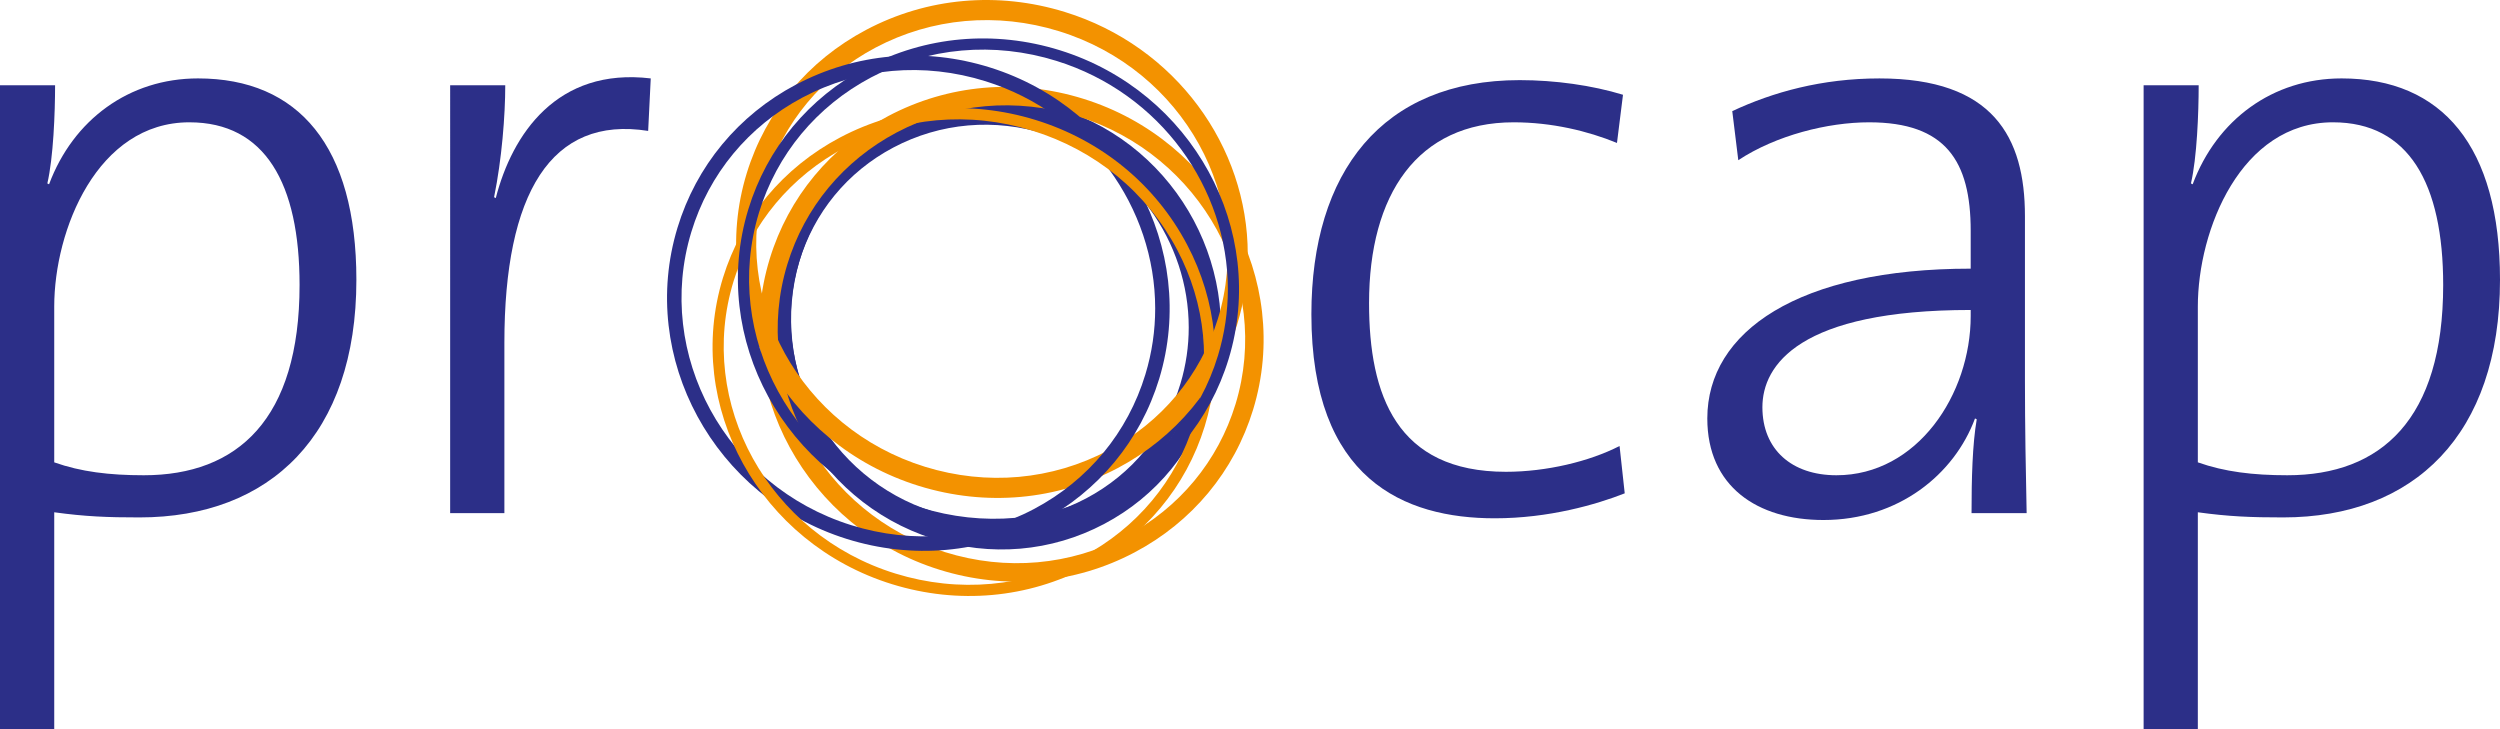
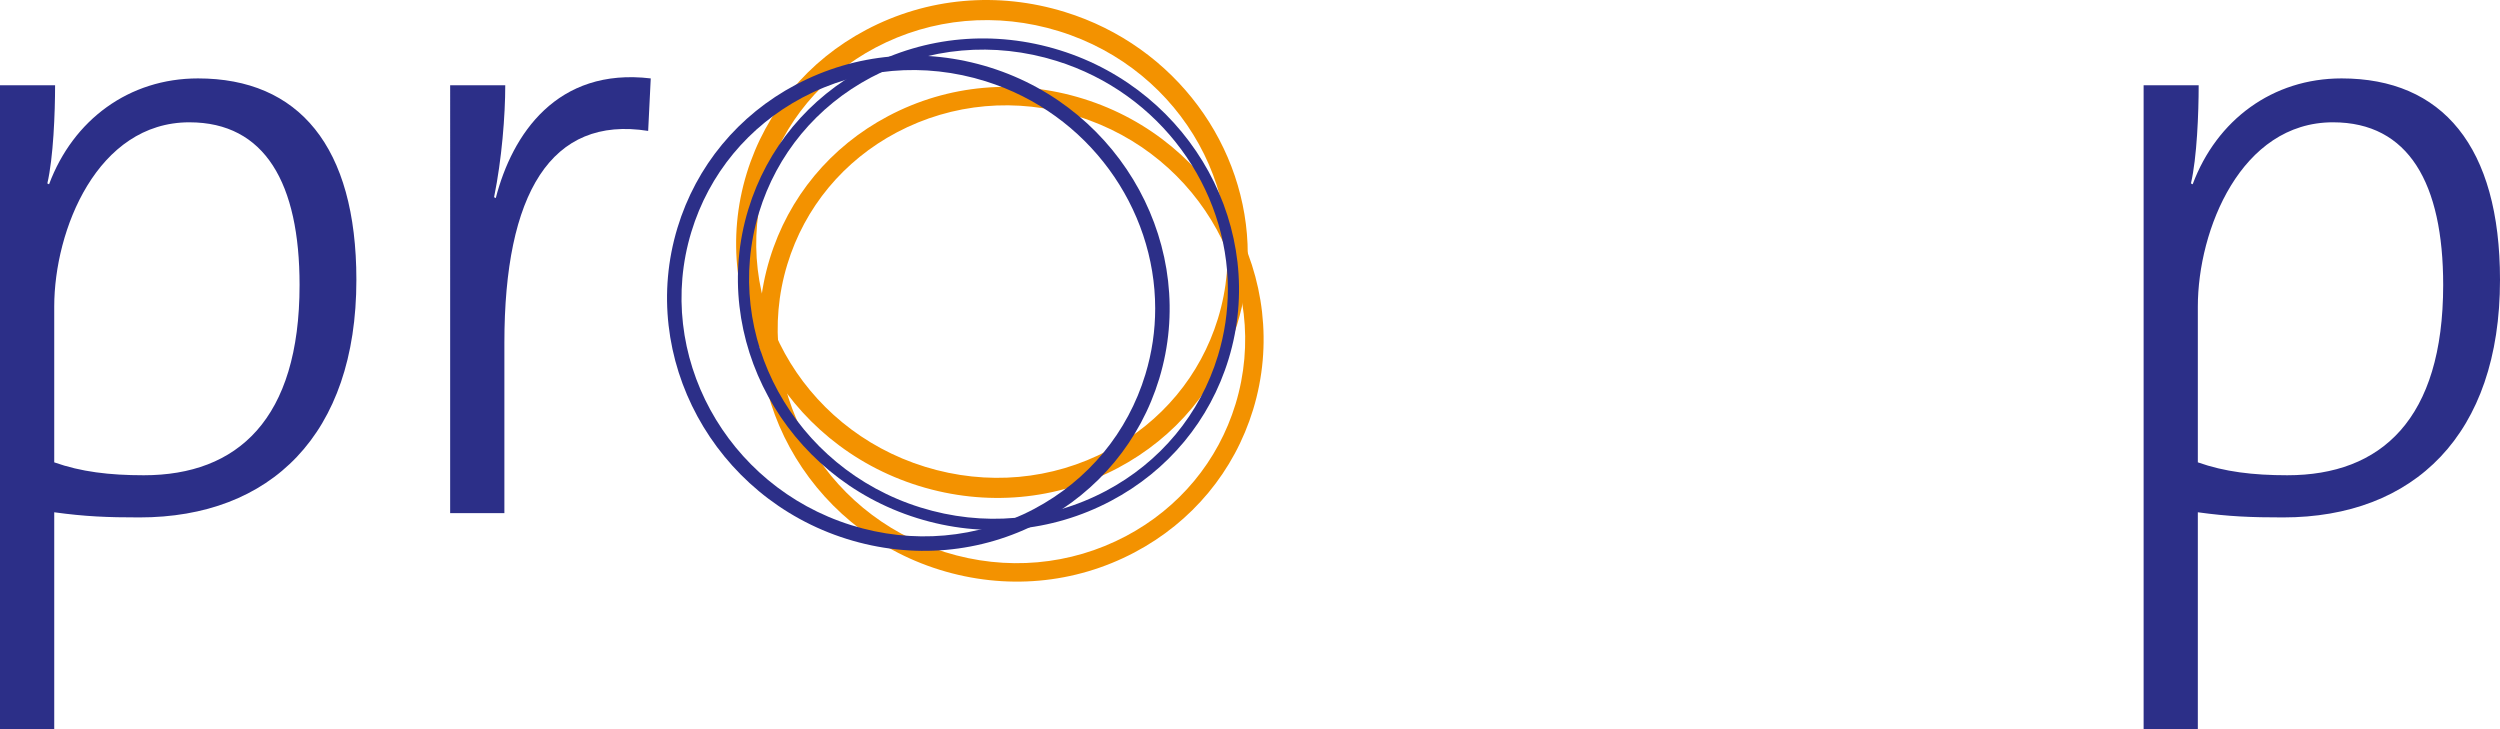
<svg xmlns="http://www.w3.org/2000/svg" id="Ebene_1" data-name="Ebene 1" viewBox="0 0 638.907 186.355">
  <defs>
    <style>
      .cls-1 {
        fill: #2c2f88;
      }

      .cls-2 {
        fill: #f39200;
      }
    </style>
  </defs>
  <path class="cls-1" d="M35.641,132.234c-8.141,0-13.859-.219-21.781-1.316v55.438H0V21.797H14.078c0,7.039-.438,18.48-1.98,25.082l.441,.219c6.16-16.5,20.457-27.059,38.059-27.059,25.742,0,40.48,17.379,40.48,51.48,0,39.598-22,60.715-55.438,60.715ZM48.398,31.258c-23.539,0-34.539,27.5-34.539,47.082v39.82c6.82,2.414,14.082,3.297,22.879,3.297,23.98,0,39.82-14.301,39.82-48.621,0-25.957-8.801-41.578-28.16-41.578Z" />
  <path class="cls-1" d="M165.644,33.457c-24.859-3.961-36.742,16.059-36.742,54.121v43.559h-13.859V21.797h14.082c0,7.699-.879,18.918-2.859,28.602l.438,.223c4.18-16.281,15.621-33.445,39.602-30.582l-.66,13.418Z" />
-   <path class="cls-1" d="M382,132.457c-23.102,0-46.859-9.899-46.859-52.141,0-36.297,18.039-59.84,53.238-59.84,9.02,0,18.48,1.32,26.398,3.742l-1.539,12.316c-7.48-3.078-16.719-5.277-26.398-5.277-24.641,0-36.961,18.477-36.961,46.199,0,23.539,7.039,43.117,34.98,43.117,10.34,0,21.34-2.637,29.039-6.594l1.32,12.098c-7.262,2.855-19.359,6.379-33.219,6.379Z" />
-   <path class="cls-1" d="M503.852,131.137c0-8.797,.227-17.598,1.328-23.98l-.441-.219c-5.281,14.297-19.578,25.957-38.719,25.957-16.938,0-29.695-8.578-29.695-25.957,0-22.223,23.316-38.281,67.312-38.281v-9.676c0-17.824-6.383-27.723-25.957-27.723-10.559,0-23.758,3.301-33.438,9.68l-1.539-12.539c10.34-4.84,22.871-8.359,37.609-8.359,29.043,0,37.188,14.961,37.188,35.199v42.016c0,11.223,.215,23.98,.434,33.883h-14.082Zm-.215-51.918c-43.773,0-53.234,14.074-53.234,24.855s7.481,17.383,18.914,17.383c20.684,0,34.32-20.68,34.32-40.703v-1.535Z" />
  <path class="cls-1" d="M583.461,132.234c-8.133,0-13.855-.219-21.777-1.316v55.438h-13.855V21.797h14.07c0,7.039-.438,18.48-1.976,25.082l.441,.219c6.156-16.5,20.461-27.059,38.055-27.059,25.746,0,40.488,17.379,40.488,51.48,0,39.598-22.008,60.715-55.445,60.715Zm12.766-100.977c-23.543,0-34.543,27.5-34.543,47.082v39.82c6.816,2.414,14.082,3.297,22.875,3.297,23.98,0,39.828-14.301,39.828-48.621,0-25.957-8.805-41.578-28.16-41.578Z" />
-   <path class="cls-1" d="M226.574,34.441c-12.617,6.676-21.824,17.883-25.914,31.555-8.57,28.531,7.902,59.164,36.719,68.297,14.117,4.469,29,3.18,41.898-3.641,12.633-6.672,21.848-17.883,25.953-31.566,8.551-28.531-7.93-59.164-36.734-68.297h-.004c-14.125-4.473-29.012-3.176-41.918,3.652Zm11.922,96.324c-26.906-8.52-42.289-37.098-34.297-63.707,3.805-12.719,12.367-23.141,24.105-29.352,12.02-6.359,25.898-7.566,39.074-3.391,22.086,6.996,36.418,27.527,36.418,49.379,0,4.754-.68,9.574-2.106,14.324-3.816,12.73-12.391,23.16-24.141,29.367-12.02,6.351-25.891,7.555-39.055,3.379Z" />
-   <path class="cls-1" d="M227.231,31.613c-13.367,7.07-23.105,19-27.434,33.594-8.988,30.262,8.316,62.758,38.574,72.434,14.738,4.726,30.297,3.402,43.805-3.734,13.383-7.07,23.141-19.012,27.477-33.625,8.996-30.254-8.309-62.746-38.571-72.434h0c-14.766-4.719-30.336-3.383-43.852,3.766Zm12.586,101.508c-27.812-8.898-43.723-38.758-35.465-66.562,3.957-13.355,12.875-24.281,25.102-30.742,12.375-6.551,26.645-7.769,40.184-3.445,22.836,7.312,37.645,28.742,37.645,51.559,0,4.981-.703,10.024-2.184,15-3.969,13.379-12.895,24.309-25.141,30.777-12.367,6.531-26.625,7.742-40.141,3.414Z" />
  <path class="cls-2" d="M226.973,29.676c-14.719,7.785-25.465,20.742-30.266,36.496-10.117,33.188,9.352,68.824,43.398,79.434,16.824,5.238,34.527,3.664,49.844-4.43,14.73-7.781,25.493-20.746,30.309-36.516,10.121-33.18-9.344-68.812-43.395-79.414h0c-16.84-5.25-34.562-3.676-49.891,4.43Zm14.535,111.426c-31.582-9.84-49.656-42.836-40.293-73.555,4.434-14.543,14.359-26.512,27.961-33.707,14.211-7.512,30.652-8.969,46.285-4.094h0c31.587,9.832,49.661,42.828,40.294,73.539-4.449,14.555-14.395,26.531-28.004,33.727-14.203,7.504-30.625,8.961-46.242,4.09Z" />
  <path class="cls-2" d="M221.363,7.625c-14.828,7.844-25.668,20.852-30.52,36.633-10.27,33.387,9.48,69.246,44.023,79.934,17.152,5.305,35.184,3.68,50.77-4.562,14.836-7.851,25.672-20.867,30.52-36.652,1.84-5.984,2.723-12.055,2.723-18.043,0-27.41-18.387-53.125-46.747-61.875-17.156-5.297-35.188-3.676-50.77,4.566Zm15.023,111.66c-31.84-9.852-50.07-42.836-40.633-73.516,4.445-14.473,14.395-26.402,28.008-33.605,14.375-7.598,31.012-9.09,46.855-4.199h0c31.848,9.828,50.075,42.801,40.629,73.504-4.445,14.473-14.395,26.41-28.012,33.617-14.371,7.605-31.012,9.098-46.848,4.199ZM272.133,3.059h0Z" />
  <path class="cls-1" d="M203.414,21.629c-14.727,7.785-25.48,20.777-30.277,36.586-10.086,33.211,9.32,68.883,43.262,79.516,16.723,5.238,34.328,3.688,49.566-4.367,14.727-7.781,25.488-20.785,30.297-36.609,10.071-33.203-9.332-68.875-43.25-79.512h0c-16.734-5.238-34.344-3.68-49.598,4.387Zm14.09,112.57c-32.008-10.031-50.324-43.633-40.828-74.906,4.508-14.859,14.617-27.07,28.469-34.398,14.371-7.598,30.977-9.062,46.758-4.121,26.277,8.238,43.32,32.375,43.32,58.059,0,5.59-.805,11.254-2.504,16.844-4.519,14.875-14.633,27.098-28.484,34.414-14.359,7.59-30.957,9.051-46.73,4.109Z" />
-   <path class="cls-2" d="M214.684,35.141c-14.531,7.68-25.156,20.41-29.918,35.844-10.074,32.73,9.336,67.871,43.273,78.332,16.887,5.199,34.625,3.594,49.949-4.516,14.527-7.691,25.141-20.426,29.891-35.855,4.762-15.426,3.16-31.926-4.516-46.457-8.102-15.328-21.859-26.633-38.742-31.84h0c-16.875-5.207-34.609-3.609-49.938,4.492Zm14.195,111.449c-32.438-9.992-51.004-43.535-41.391-74.766,4.535-14.707,14.668-26.836,28.531-34.164,14.649-7.742,31.613-9.266,47.758-4.289h0c16.16,4.984,29.32,15.797,37.062,30.453,7.321,13.855,8.856,29.582,4.312,44.281-4.523,14.707-14.645,26.84-28.496,34.172-14.652,7.758-31.621,9.289-47.777,4.312Z" />
  <path class="cls-1" d="M221.301,17.254c-14.617,7.73-25.293,20.605-30.066,36.258-10.051,32.957,9.301,68.352,43.137,78.894,16.719,5.219,34.305,3.66,49.531-4.387,14.629-7.727,25.313-20.613,30.087-36.273,10.062-32.961-9.286-68.359-43.133-78.906h0c-16.73-5.207-34.332-3.641-49.555,4.414Zm13.922,112.43c-32.344-10.078-50.852-43.879-41.254-75.344,4.551-14.914,14.73-27.188,28.664-34.563,14.551-7.695,31.375-9.191,47.375-4.211,26.559,8.273,43.786,32.543,43.786,58.379,0,5.629-.82,11.336-2.539,16.973-4.547,14.926-14.735,27.207-28.688,34.578-14.543,7.688-31.359,9.176-47.344,4.188Z" />
</svg>